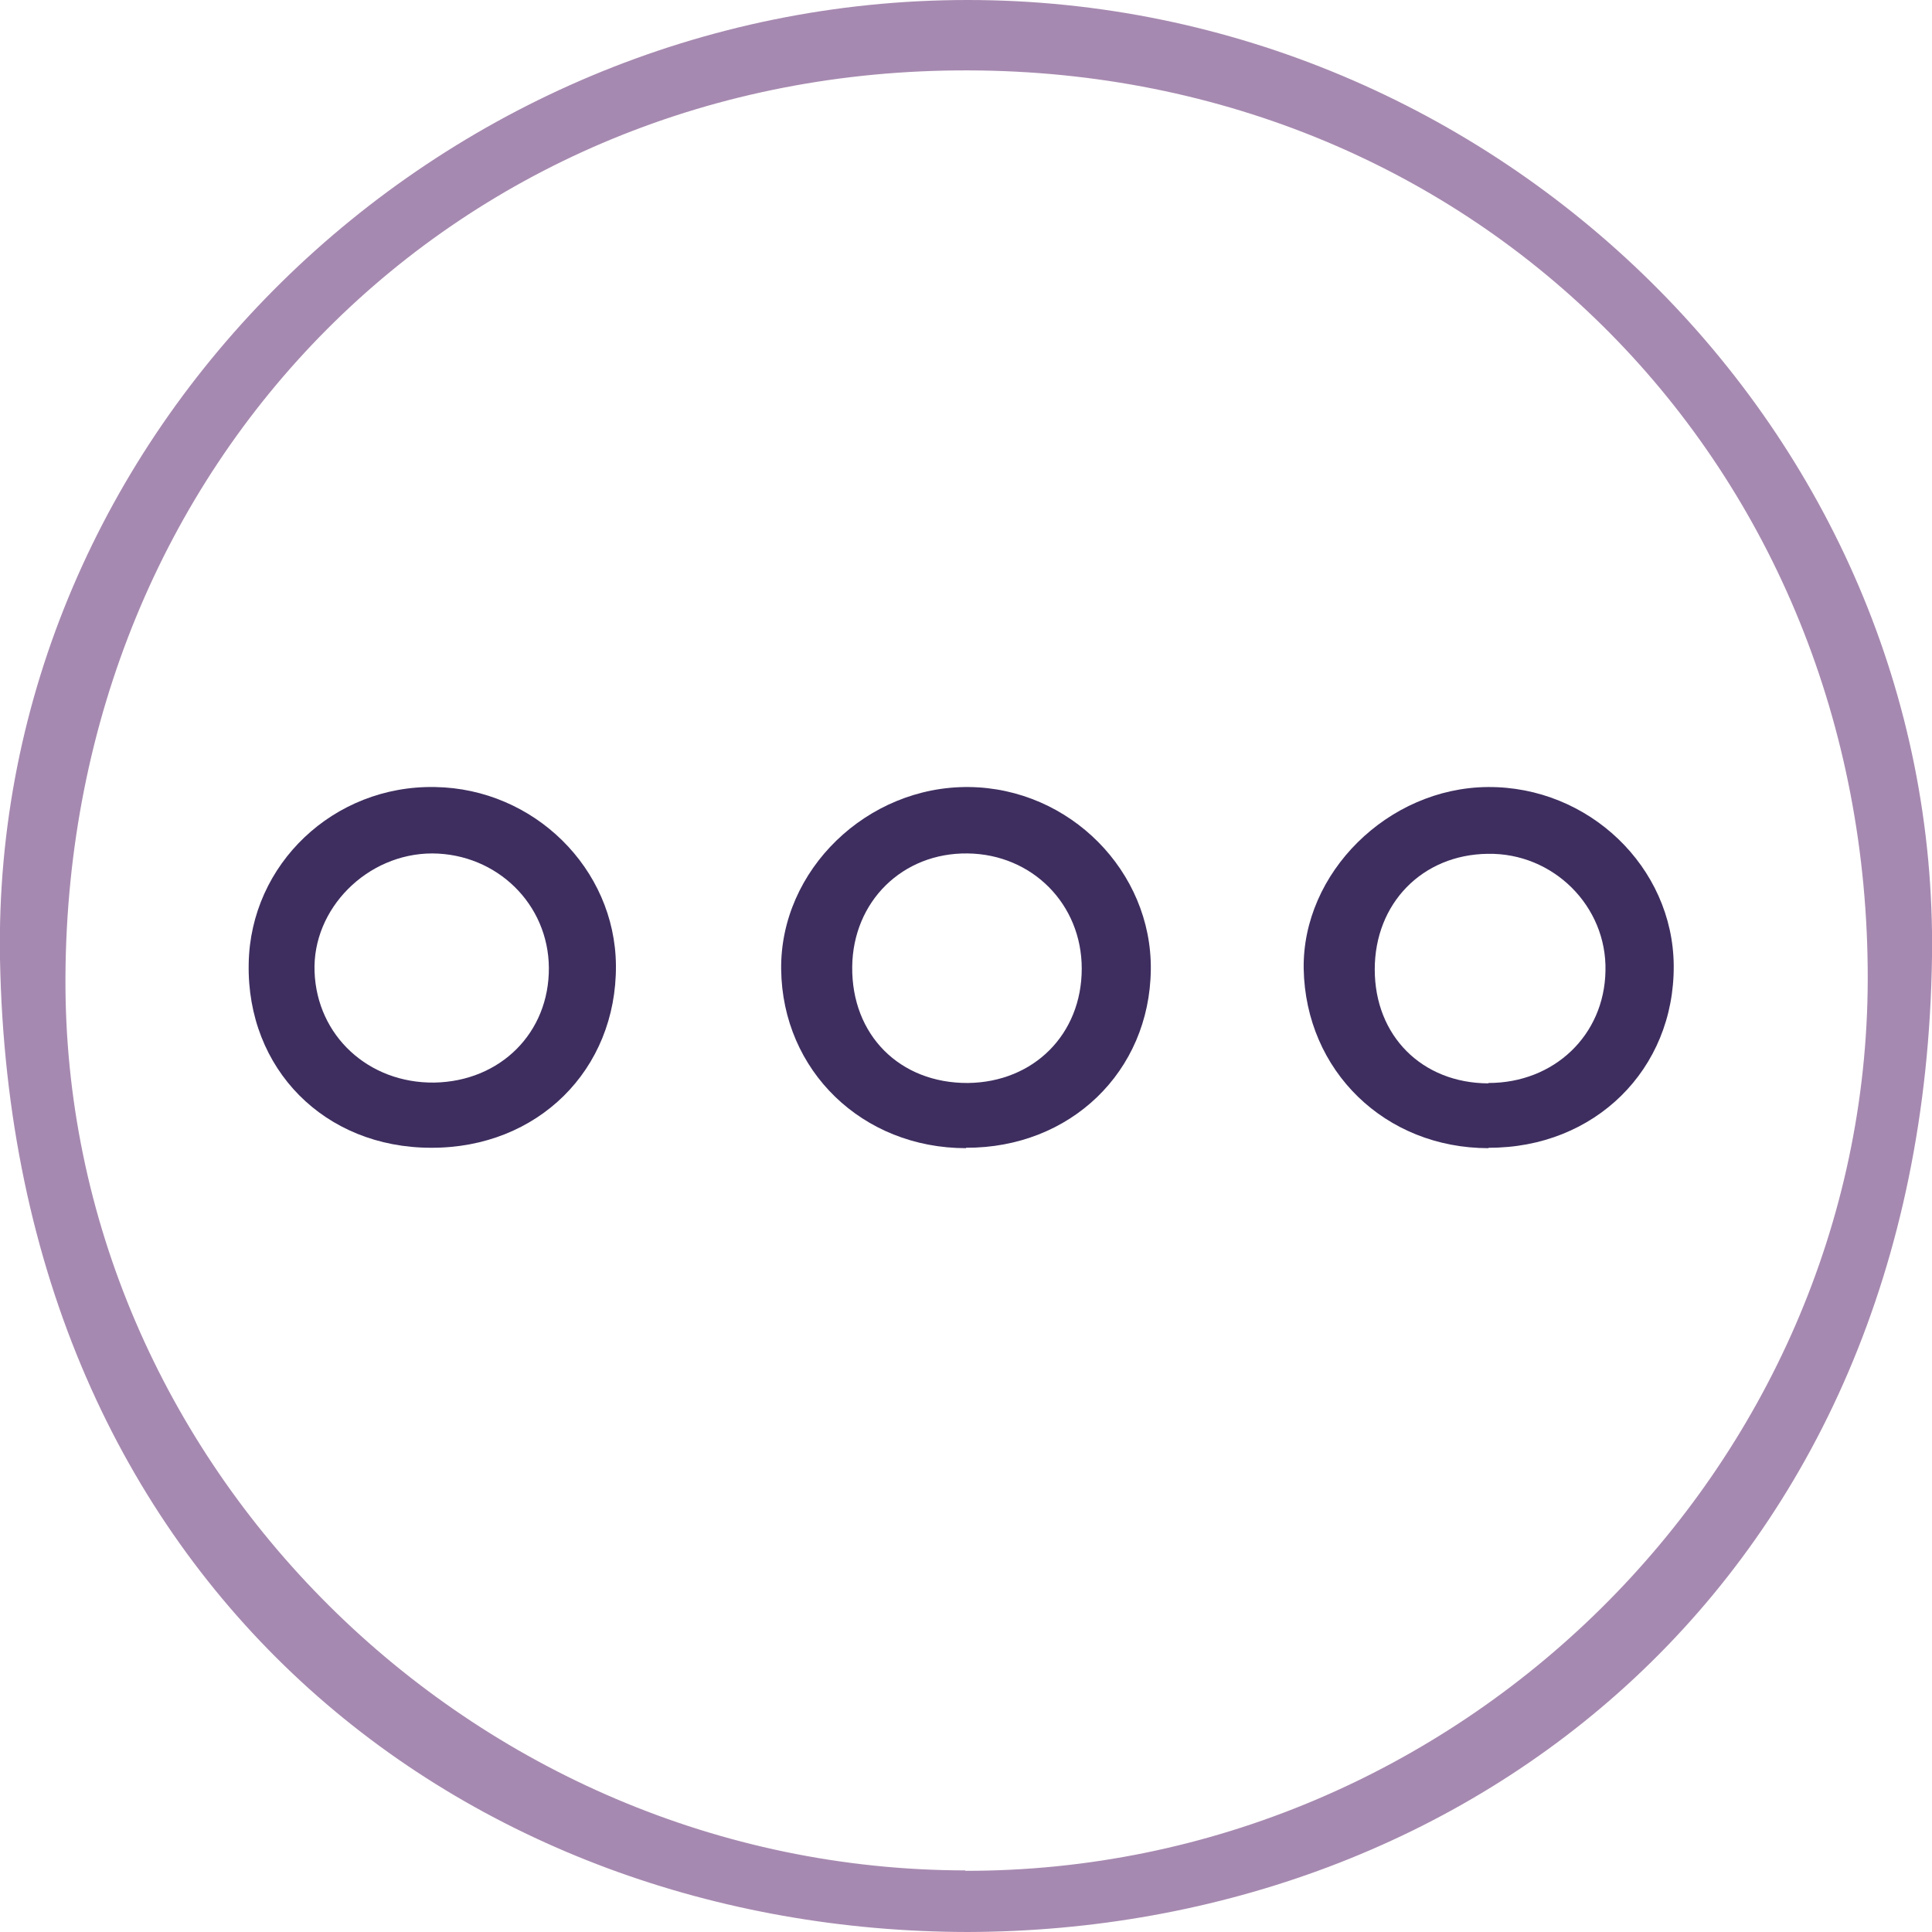
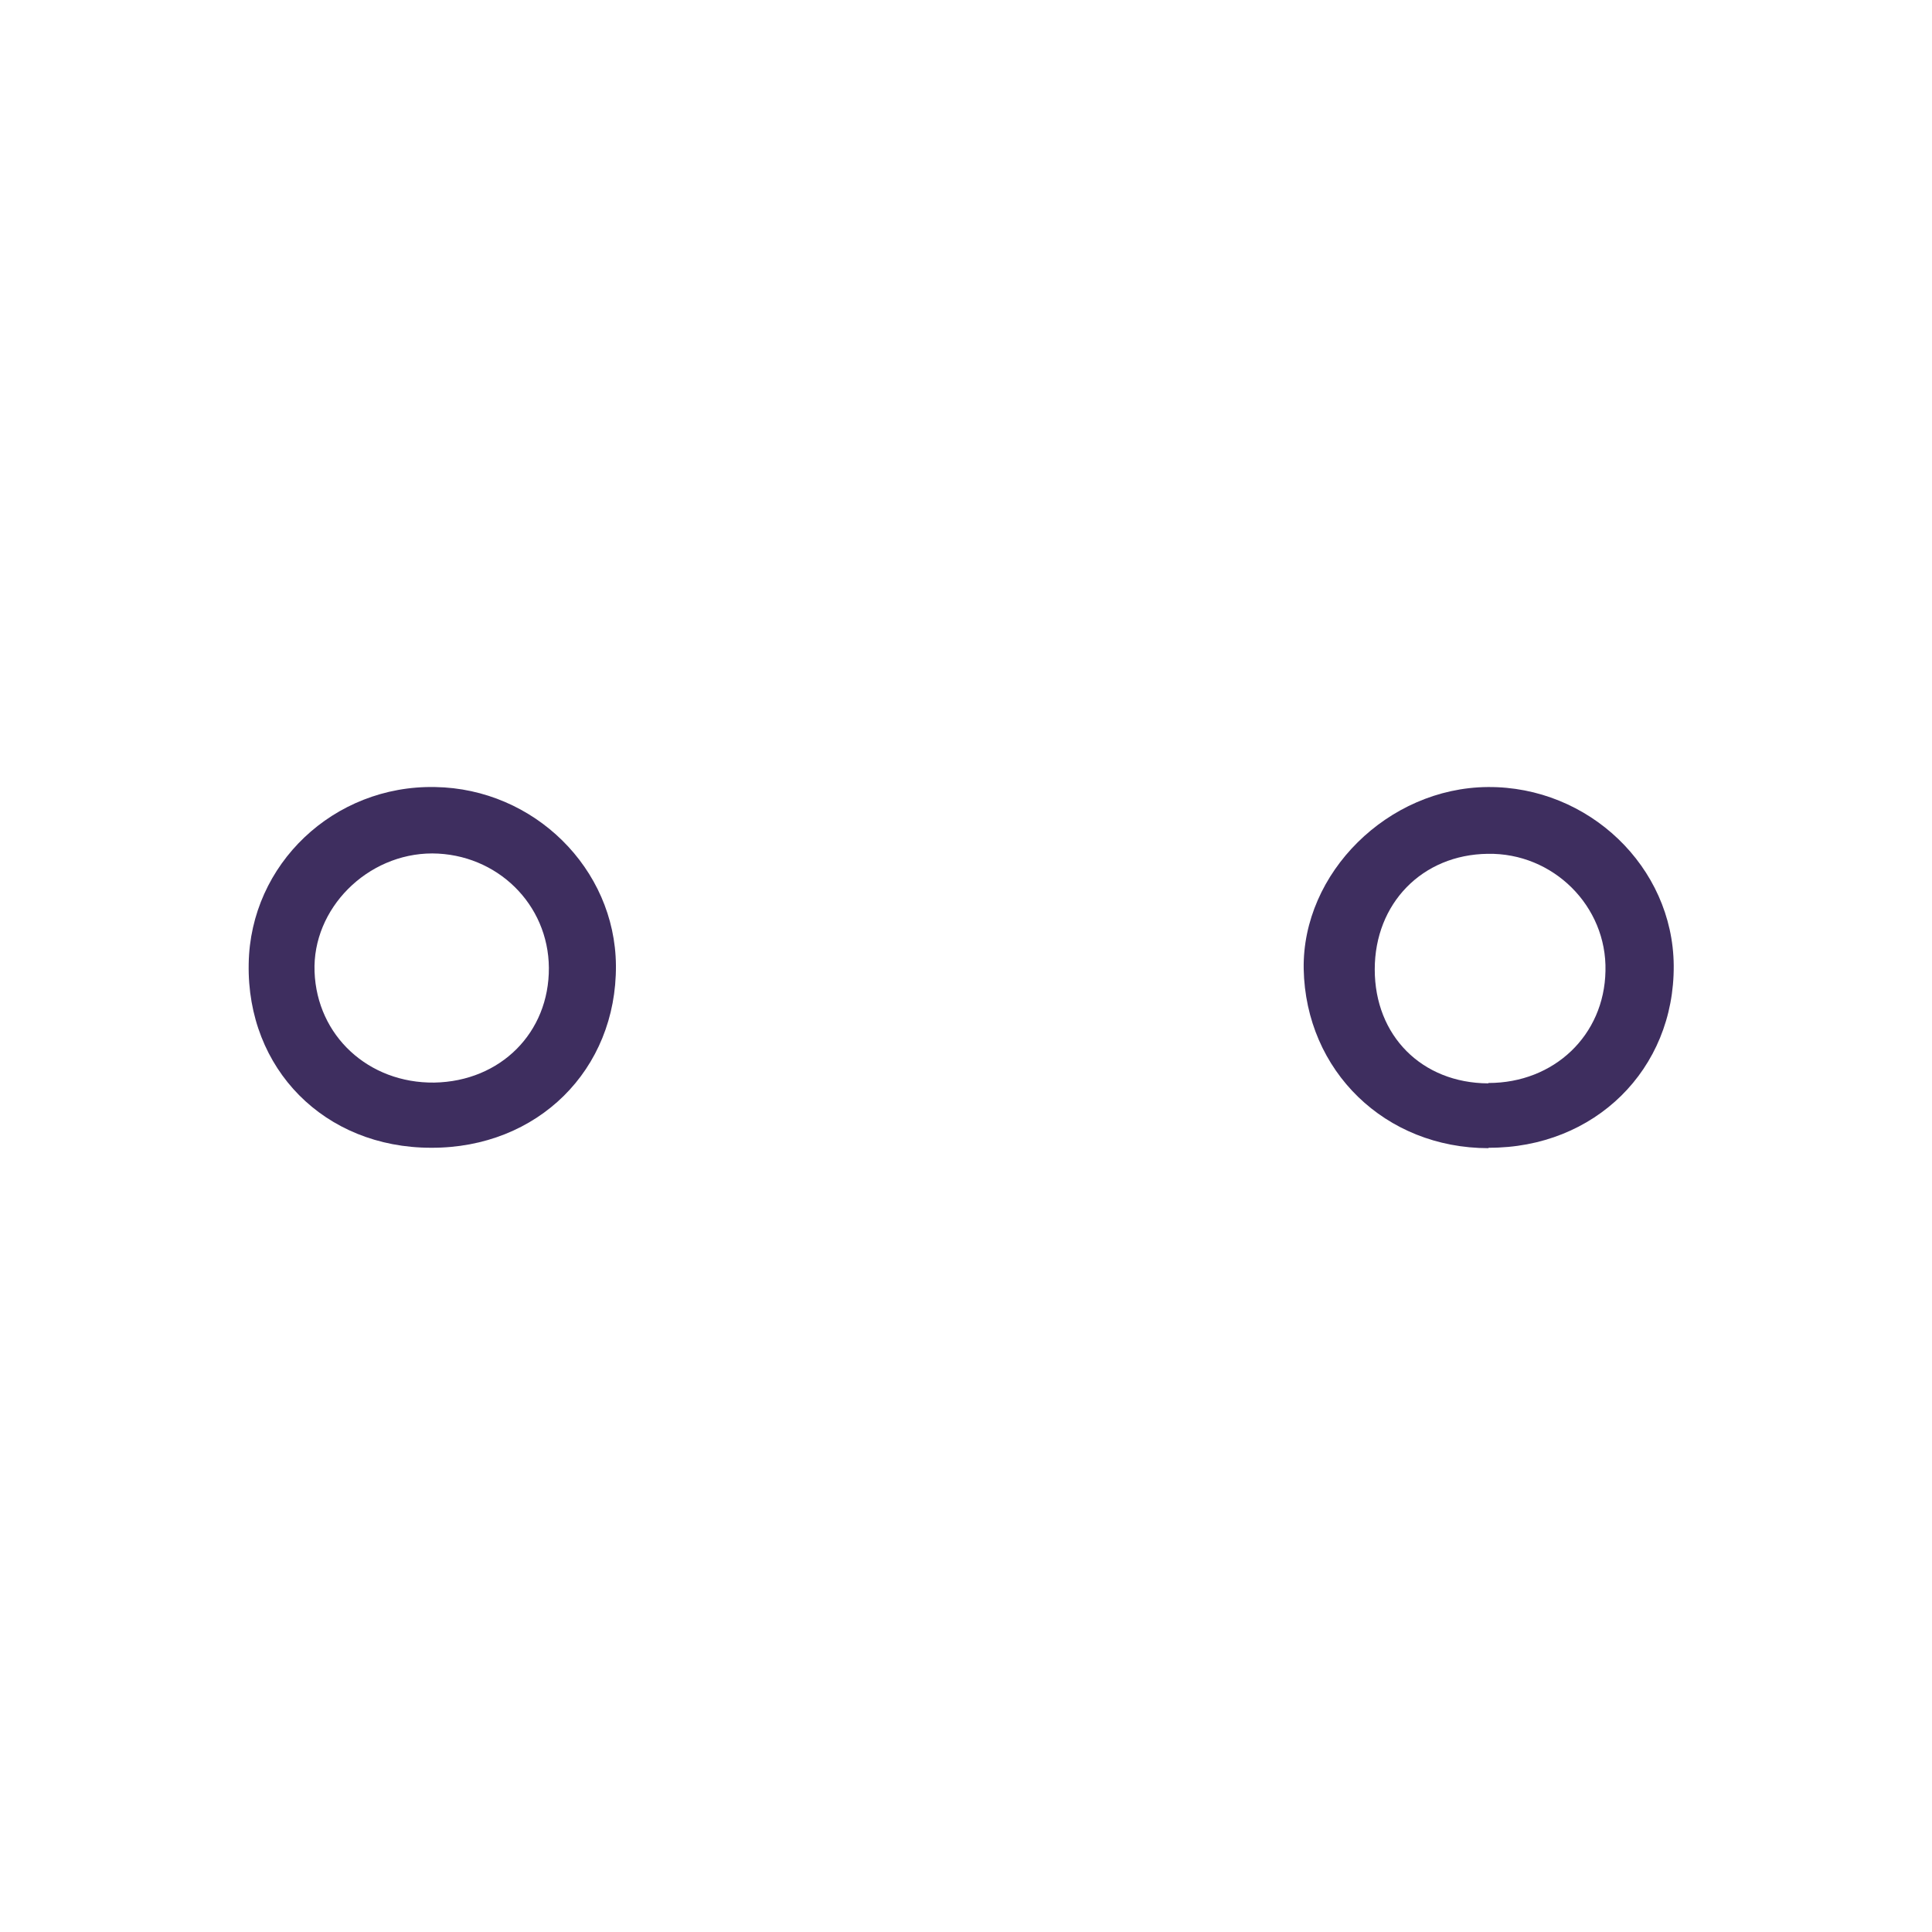
<svg xmlns="http://www.w3.org/2000/svg" width="76" height="76" viewBox="0 0 76 76" fill="none">
  <g clip-path="url(#clip0_2797_827)">
-     <path d="M38.062 76C18.434 75.969 0.455 62.502 -0 37.725C-0.362 17.038 17.194 0 38.062 0C58.852 0 76.282 17.006 76 37.63C75.67 62.172 57.8 75.953 38.062 76ZM37.968 73.593C57.345 73.624 73.424 57.751 73.472 38.543C73.519 18.343 58.162 2.816 38.094 2.769C18.042 2.706 2.685 18.123 2.575 38.417C2.465 57.562 18.544 73.546 37.968 73.577V73.593Z" fill="#A689B0" />
-     <path d="M37.999 45.166C33.917 45.166 30.776 42.114 30.729 38.134C30.682 34.232 34.105 30.913 38.125 30.96C42.082 31.007 45.317 34.279 45.27 38.149C45.222 42.161 42.098 45.166 37.999 45.15V45.166ZM42.553 38.102C42.553 35.569 40.606 33.603 38.062 33.572C35.503 33.54 33.555 35.459 33.524 38.024C33.493 40.714 35.393 42.617 38.078 42.602C40.669 42.57 42.553 40.682 42.553 38.102Z" fill="#3E2E5F" />
    <path d="M58.554 45.166C54.487 45.166 51.363 42.13 51.284 38.118C51.221 34.342 54.597 30.991 58.523 30.96C62.496 30.929 65.809 34.106 65.84 37.976C65.872 42.067 62.731 45.166 58.554 45.15V45.166ZM58.554 42.602C61.13 42.602 63.108 40.73 63.155 38.197C63.218 35.648 61.098 33.54 58.523 33.587C55.948 33.619 54.079 35.538 54.079 38.134C54.079 40.745 55.932 42.602 58.539 42.617L58.554 42.602Z" fill="#3E2E5F" />
    <path d="M16.959 45.15C12.766 45.15 9.704 42.051 9.783 37.913C9.846 33.996 13.127 30.881 17.116 30.96C21.01 31.023 24.198 34.169 24.229 37.976C24.26 42.082 21.151 45.166 16.959 45.15ZM17.084 42.586C19.691 42.539 21.607 40.619 21.591 38.071C21.575 35.569 19.55 33.587 17.006 33.572C14.446 33.572 12.279 35.742 12.374 38.228C12.468 40.745 14.493 42.617 17.084 42.586Z" fill="#3E2E5F" />
  </g>
  <defs>
    <clipPath id="clip0_2797_827">
      <rect width="76" height="76" fill="white" />
    </clipPath>
  </defs>
</svg>